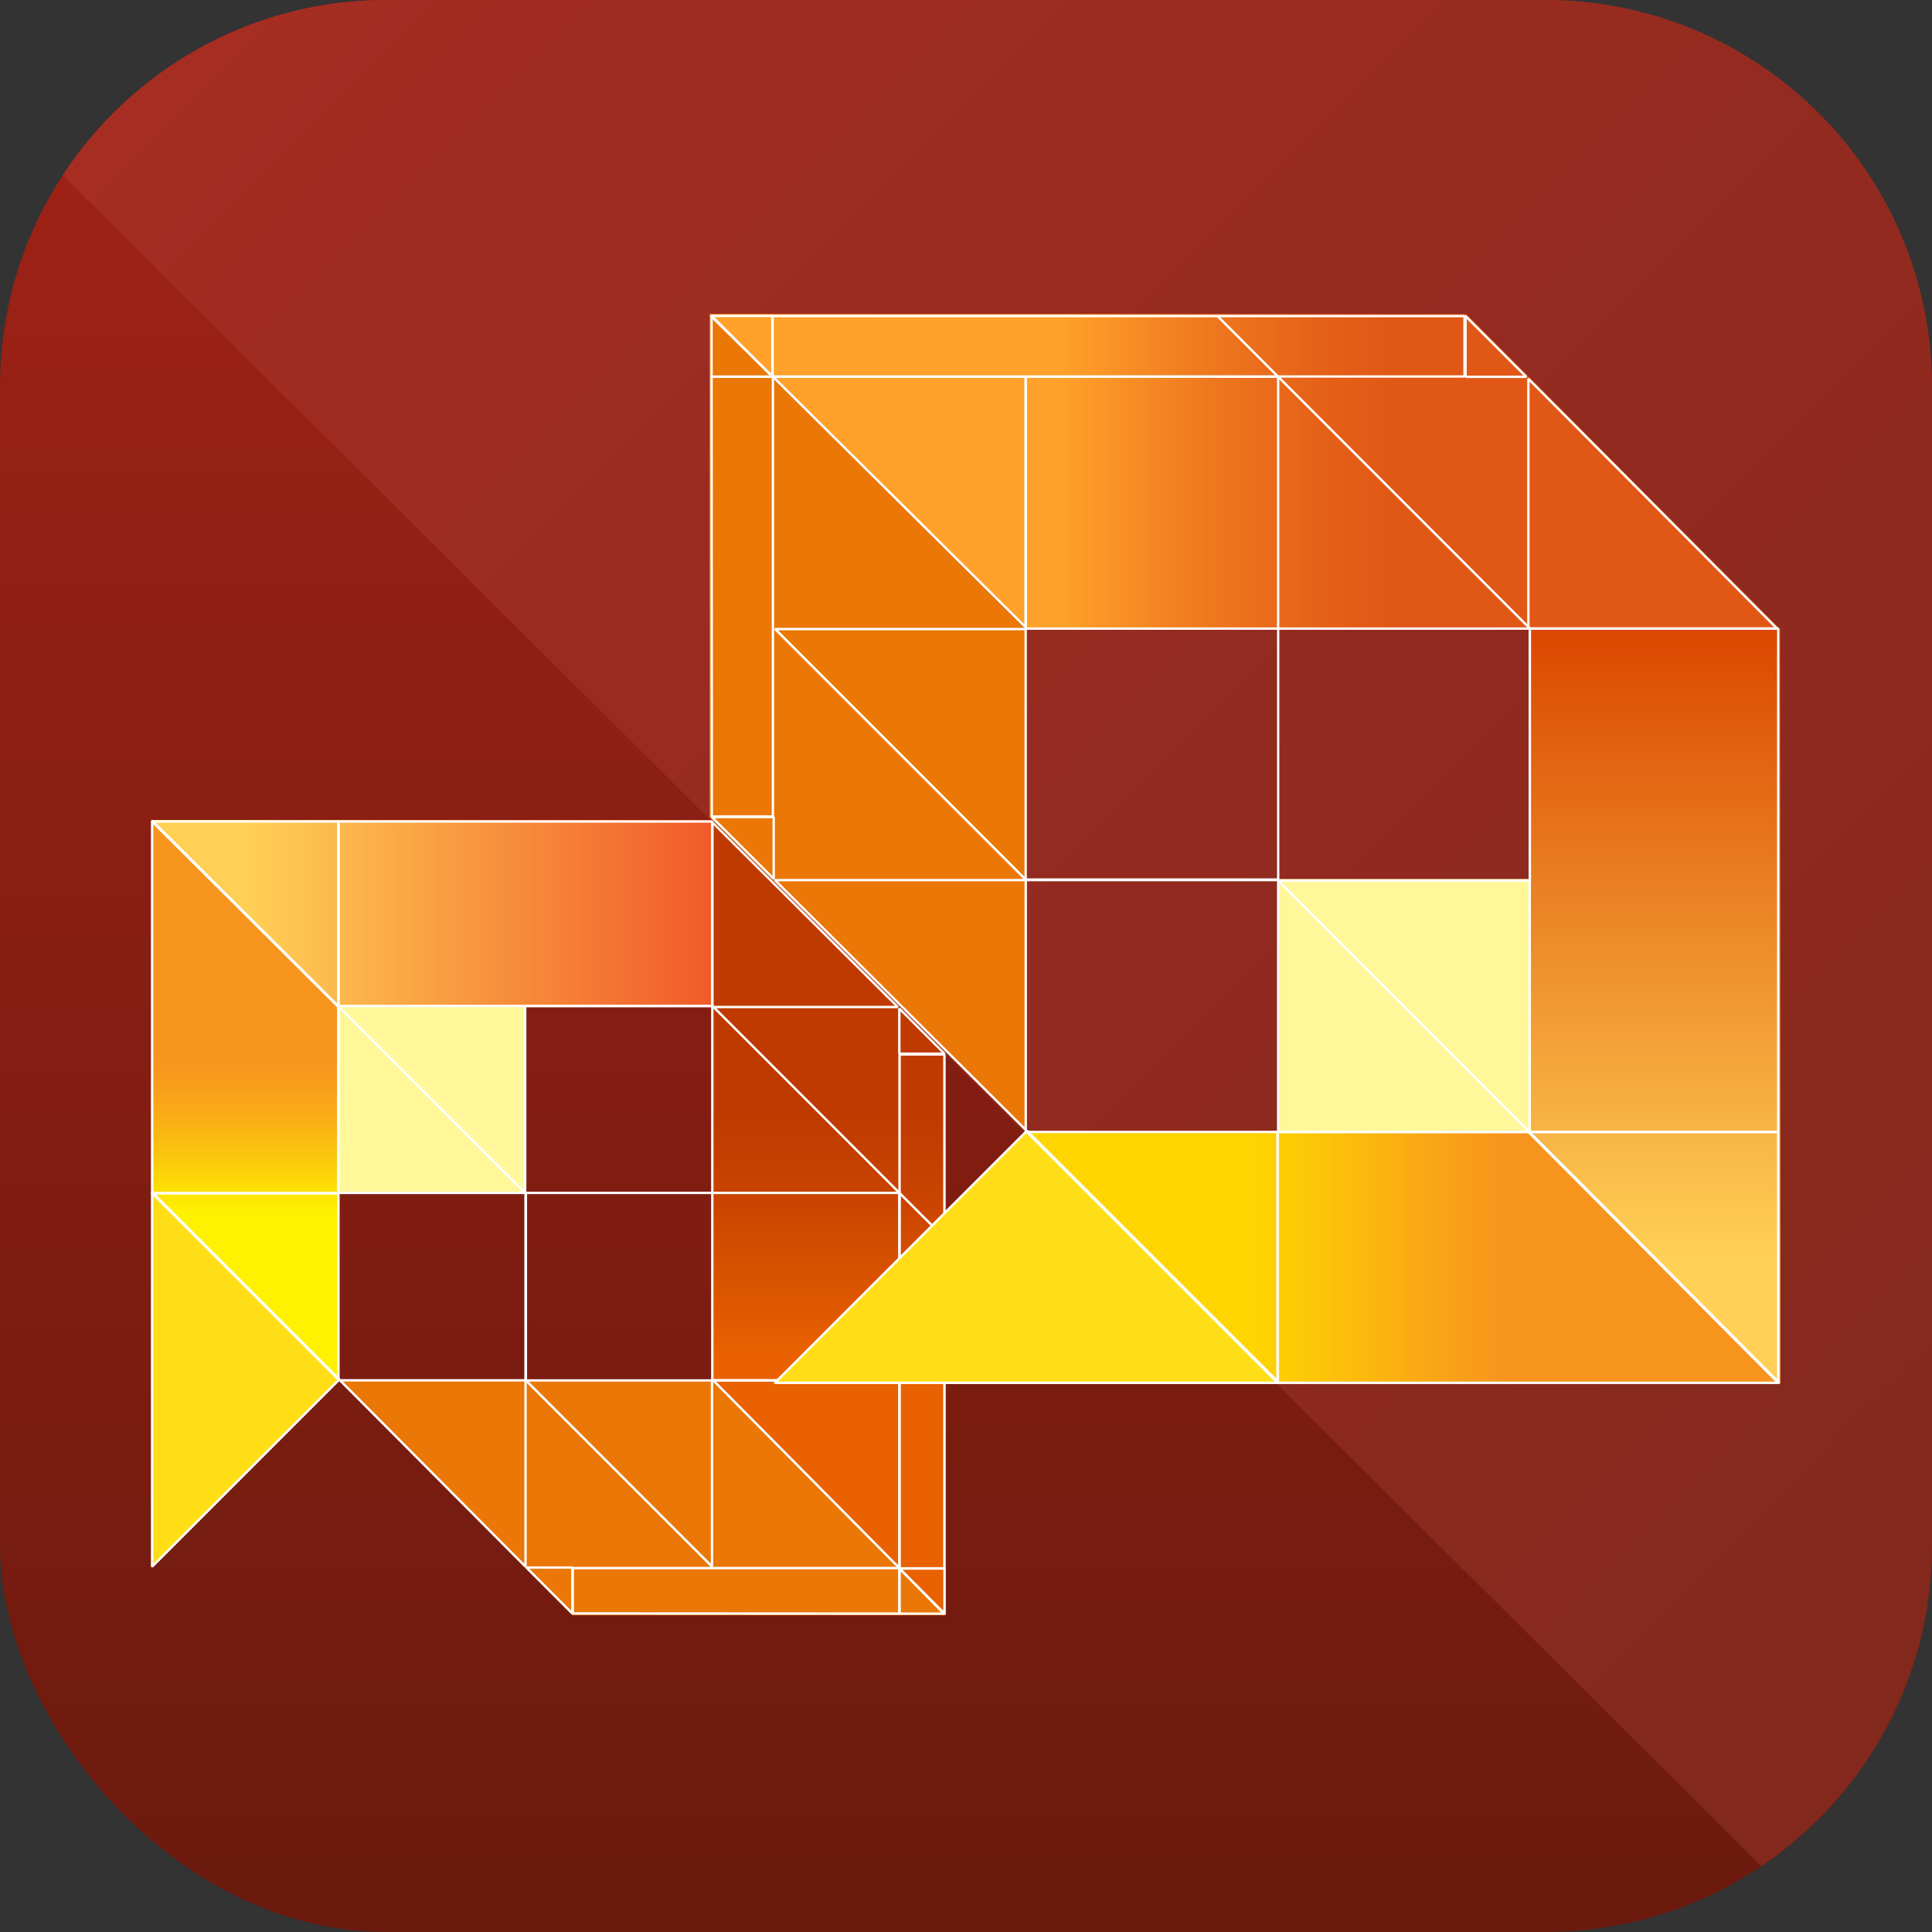
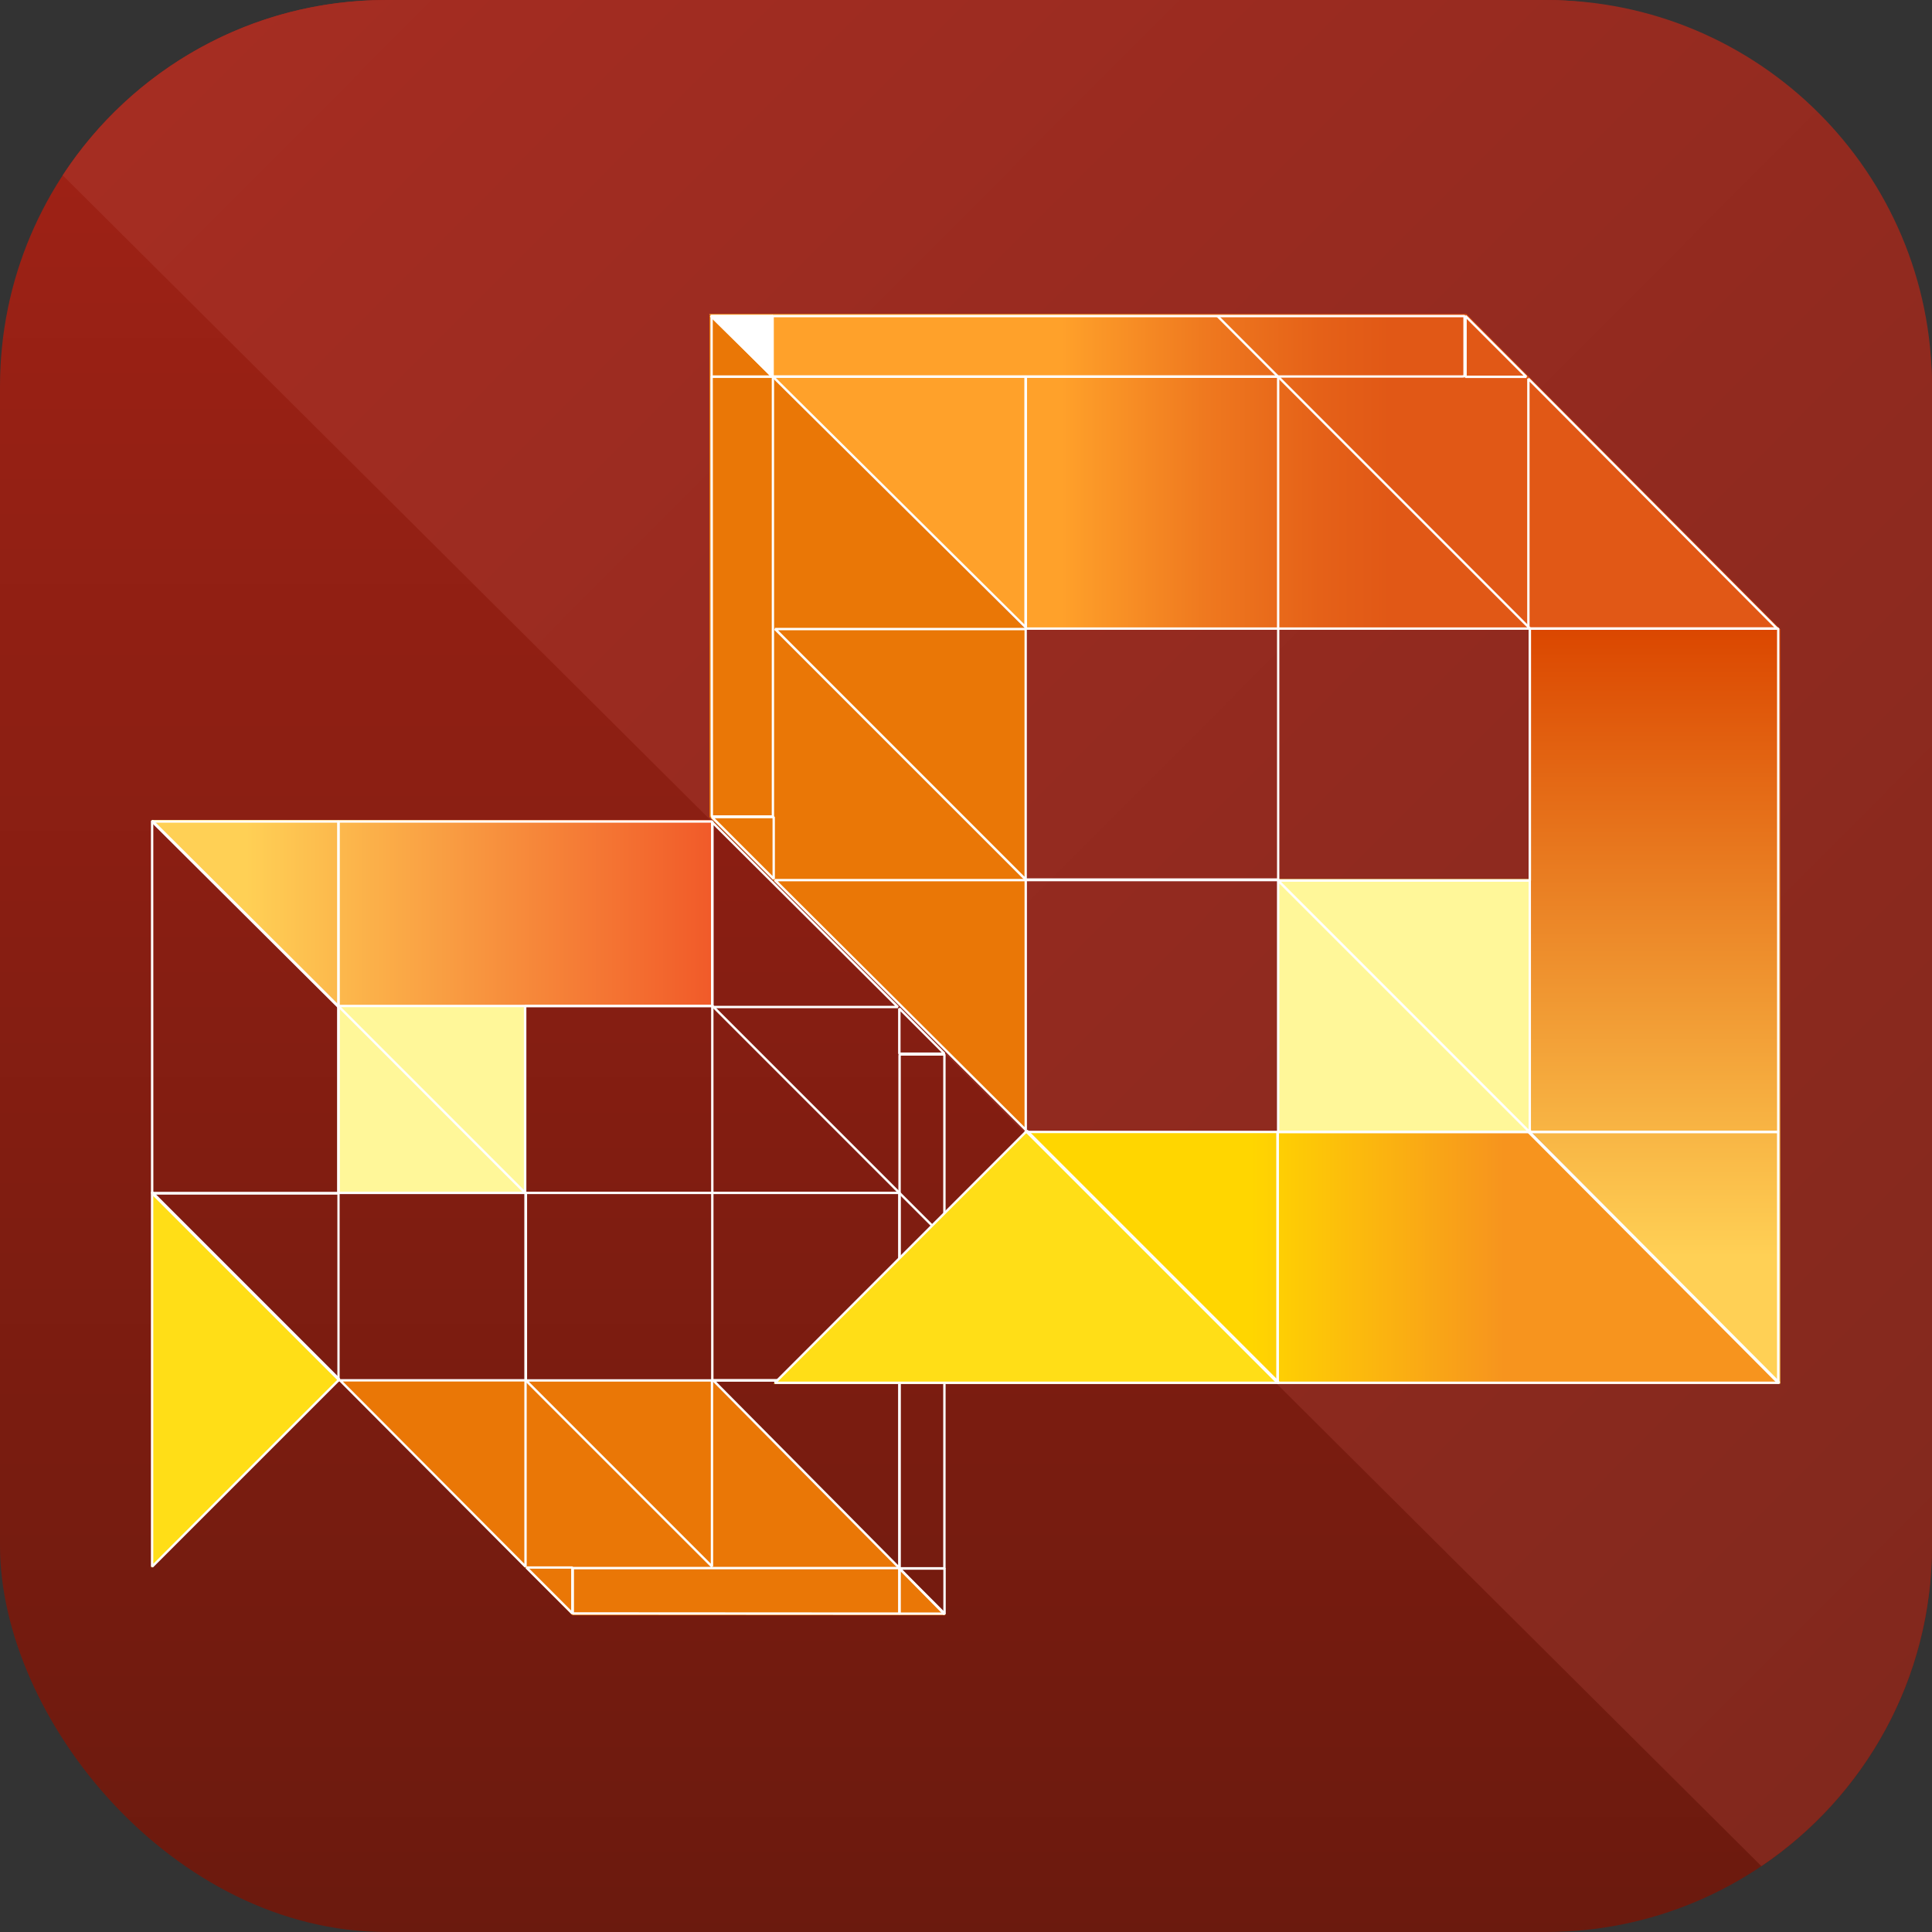
<svg xmlns="http://www.w3.org/2000/svg" width="100" height="100" viewBox="0 0 100 100">
  <rect x="0" y="0" width="100" height="100" fill="#333333" stroke="none" />
  <defs>
    <linearGradient id="qvr_center-a" x1="50%" x2="50%" y1="-26.514%" y2="100%">
      <stop offset="0%" stop-color="#B12418" />
      <stop offset="100%" stop-color="#6B1A0E" />
    </linearGradient>
    <linearGradient id="qvr_center-b" x1="0%" x2="100%" y1=".17%" y2="99.83%">
      <stop offset="0%" stop-color="#A72D22" />
      <stop offset="100%" stop-color="#80281D" />
    </linearGradient>
    <linearGradient id="qvr_center-c" x1="50%" x2="50%" y1="36.684%" y2="70.114%">
      <stop offset="17%" stop-color="#F7941E" />
      <stop offset="32%" stop-color="#F89D1B" />
      <stop offset="56%" stop-color="#FAB513" />
      <stop offset="86%" stop-color="#FDDD07" />
      <stop offset="100%" stop-color="#FFF200" />
    </linearGradient>
    <linearGradient id="qvr_center-d" x1="50.003%" x2="50.003%" y1="30.208%" y2="67.035%">
      <stop offset="17%" stop-color="#BF3A00" />
      <stop offset="44%" stop-color="#C84200" />
      <stop offset="87%" stop-color="#E05900" />
      <stop offset="100%" stop-color="#E96100" />
    </linearGradient>
    <linearGradient id="qvr_center-e" x1="0%" x2="100%" y1="50.004%" y2="50.004%">
      <stop offset="17%" stop-color="#FFD055" />
      <stop offset="100%" stop-color="#F15A29" />
    </linearGradient>
    <linearGradient id="qvr_center-f" x1="63.315%" x2="29.885%" y1="50%" y2="50%">
      <stop offset="0%" stop-color="#F7941E" />
      <stop offset="100%" stop-color="#FFD600" />
    </linearGradient>
    <linearGradient id="qvr_center-g" x1="49.997%" x2="49.997%" y1="100%" y2="0%">
      <stop offset="17%" stop-color="#FFD055" />
      <stop offset="100%" stop-color="#DB4700" />
    </linearGradient>
    <linearGradient id="qvr_center-h" x1="69.793%" x2="32.965%" y1="50.002%" y2="50.002%">
      <stop offset="17%" stop-color="#E15816" />
      <stop offset="35%" stop-color="#E56118" />
      <stop offset="64%" stop-color="#EF791F" />
      <stop offset="100%" stop-color="#FFA12A" />
    </linearGradient>
  </defs>
  <g fill="none" fill-rule="evenodd">
    <rect width="100" height="100" fill="url(#qvr_center-a)" rx="20" />
    <path fill="url(#qvr_center-b)" d="M80,0 C91.046,-2.02906125e-15 100,8.954 100,20 L100,80 C100,86.909 96.497,92.999 91.17,96.592 C41.855,47.505 12.546,18.333 3.244,9.074 C6.815,3.611 12.986,1.28851068e-15 20,0 L80,0 Z" />
    <g fill-rule="nonzero" transform="translate(7.813 16.25)">
      <g transform="translate(0 .025)">
        <rect width="9.703" height="9.703" x="9.727" y="35.784" fill="#FFF799" />
-         <polygon fill="url(#qvr_center-c)" points=".021 26.165 9.727 35.78 9.727 55.153 .021 45.381" />
-         <polygon fill="url(#qvr_center-d)" points="29.017 26.153 41.151 38.238 41.151 67.345 29.015 55.14" />
        <polygon fill="#FFDE17" points=".021 45.381 9.727 55.153 .021 64.87" />
        <polygon fill="#EA7706" points="9.727 55.153 29.015 55.153 41.133 67.33 21.81 67.33" />
        <polygon fill="url(#qvr_center-e)" points="29.017 35.8 9.767 35.8 .021 26.165 29.017 26.165" />
        <g fill="#FFF" transform="translate(0 26.16)" style="mix-blend-mode:overlay">
          <polygon points="19.408 29.071 19.387 29.071 19.326 29.01 19.326 19.353 19.325 19.351 19.326 19.346 19.326 19.327 19.334 19.327 19.368 19.247 19.408 19.247 19.469 19.308 19.469 29.01" />
          <polygon points="9.744 29.071 9.704 29.071 9.643 29.01 9.643 28.971 9.747 28.927 9.787 28.967" />
          <path d="M9.705,19.389 L0.061,19.389 L-4.4408921e-15,19.327 L-4.4408921e-15,0.044 L0.104,0.001 L9.747,9.601 L9.766,9.644 L9.766,19.327 L9.705,19.389 Z M0.125,19.266 L9.644,19.266 L9.644,9.669 L0.122,0.191 L0.125,19.266 Z" />
          <path d="M19.371 19.369L9.705 19.369 9.644 19.308 9.644 9.644 9.748 9.601 19.411 19.264 19.371 19.369zM9.769 19.247L19.22 19.247 9.766 9.791 9.769 19.247zM19.345 38.697L9.742 29.053 9.785 28.949 19.388 28.949 19.449 29.01 19.449 38.654 19.345 38.697zM9.933 29.071L19.327 38.506 19.327 29.071 9.933 29.071z" />
          <path d="M21.768 41.119L19.391 38.743 19.435 38.639 21.811 38.639 21.872 38.7 21.872 41.076 21.768 41.119zM19.584 38.761L21.752 40.929 21.752 38.761 19.584 38.761zM41.077 41.147L38.744 41.147 38.683 41.086 38.683 38.751 38.786 38.707 41.122 41.043 41.077 41.147zM38.806 41.025L40.935 41.025 38.806 38.896 38.806 41.025z" />
          <path d="M41.033 41.161L38.698 38.784 38.742 38.681 41.077 38.681 41.138 38.742 41.138 41.117 41.033 41.161zM38.886 38.805L41.014 40.971 41.014 38.805 38.886 38.805zM41.07 12.164L38.734 12.164 38.673 12.103 38.673 9.767 38.778 9.724 41.113 12.06 41.07 12.164zM38.799 12.042L40.928 12.042 38.799 9.913 38.799 12.042zM9.662 29.013L.018 19.369.061 19.264 9.705 19.264 9.766 19.326 9.766 28.971 9.662 29.013zM.211 19.389L9.649 28.827 9.649 19.389.211 19.389zM9.662 9.73L.018.131.061.026 9.705.026 9.766.087 9.766 9.687 9.662 9.73zM.211.145L9.649 9.54 9.649.145.211.145z" />
          <path d="M.104 38.697L0 38.654 0 19.274.104 19.231 9.794 28.921 9.794 29.007.104 38.697zM.122 19.422L.122 38.506 9.664 28.964.122 19.422zM29.056 9.696L9.767 9.696 9.735 9.686 9.672 9.647 9.644 9.595 9.644.086 9.705.025 29.056.025 29.117.086 29.117 9.634 29.056 9.696zM9.785 9.573L28.995 9.573 28.995.145 9.764.145 9.764 9.561 9.785 9.573zM41.071 38.814L38.747 38.814 38.686 38.753 38.686 12.222 38.695 12.135 38.756 12.081 41.07 12.081 41.131 12.142 41.131 38.754 41.071 38.814zM38.808 38.692L41.008 38.692 41.008 12.204 38.815 12.204 38.811 12.232 38.808 38.692z" />
          <path d="M38.739,29.071 L29.088,29.071 L29.04,29.048 L29.009,29.008 L28.995,28.971 L28.995,19.308 L29.057,19.247 L38.739,19.247 L38.8,19.308 L38.8,29.013 L38.739,29.071 Z M29.117,28.949 L38.678,28.949 L38.678,19.369 L29.117,19.369 L29.117,28.949 Z" />
          <path d="M29.056,19.369 L19.405,19.369 L19.362,19.351 L19.322,19.311 L19.304,19.268 L19.304,9.634 L19.365,9.573 L29.056,9.573 L29.117,9.634 L29.117,19.308 L29.056,19.369 Z M19.433,19.247 L28.995,19.247 L28.995,9.696 L19.429,9.696 L19.429,19.242 L19.433,19.247 Z" />
          <path d="M38.659 9.749L29.093 9.749 29.049 9.731 29.01 9.691 28.992 9.648 28.992.131 29.096.087 38.703 9.645 38.659 9.749zM29.121 9.627L38.512 9.627 29.117.272 29.117 9.623 29.121 9.627zM38.695 38.771L29.064 29.059 29.108 28.954 38.751 28.954 38.751 28.973 38.782 28.961 38.794 28.972 38.781 29.003 38.8 29.003 38.8 38.725 38.695 38.771zM29.254 29.076L38.678 38.58 38.678 29.076 29.254 29.076z" />
          <path d="M28.995,38.69 L19.364,29.059 L19.408,28.954 L29.051,28.954 L29.051,28.973 L29.082,28.96 L29.094,28.972 L29.081,29.003 L29.1,29.003 L29.1,38.647 L28.995,38.69 Z M19.555,29.076 L28.978,38.5 L28.978,29.076 L19.555,29.076 Z" />
          <polygon points="35.001 7.122 35.123 7.122 35.123 24.141 35.001 24.141" transform="rotate(-45 35.062 15.631)" />
          <path d="M38.739,41.147 L21.833,41.137 L21.772,41.076 L21.772,38.728 L21.833,38.667 L38.739,38.667 L38.8,38.728 L38.8,41.086 L38.739,41.147 Z M21.894,41.015 L38.678,41.025 L38.678,38.791 L21.894,38.791 L21.894,41.015 Z" />
        </g>
        <polygon fill="#FFF799" points="58.319 29.222 71.383 29.222 71.383 42.286 58.319 42.286" transform="rotate(-90 64.851 35.754)" />
        <polygon fill="url(#qvr_center-f)" points="84.333 55.355 71.387 42.286 45.303 42.286 58.461 55.355" />
        <polygon fill="#FFDE17" points="58.461 55.355 45.303 42.286 32.221 55.355" />
        <polygon fill="#EA7706" points="45.303 42.286 45.303 16.316 28.908 0 28.908 26.016" />
        <polygon fill="url(#qvr_center-g)" points="71.36 16.314 71.36 42.231 84.333 55.355 84.333 16.314" />
      </g>
      <polygon fill="url(#qvr_center-h)" points="84.349 16.339 68.078 0 28.888 0 45.321 16.341" />
      <g fill="#FFF" transform="translate(28.882)" style="mix-blend-mode:overlay">
        <polygon points="29.418 29.373 29.41 29.364 16.398 29.364 16.337 29.303 16.337 29.276 16.398 29.215 29.462 29.215 29.523 29.276 29.523 29.33" />
        <polygon points="16.451 42.402 16.398 42.402 16.337 42.341 16.337 42.287 16.441 42.244 16.495 42.297" />
        <path d="M55.399,55.385 L29.435,55.385 L29.374,55.324 L29.374,42.338 L29.435,42.277 L42.473,42.277 L42.516,42.295 L55.442,55.282 L55.399,55.385 Z M29.497,55.263 L55.252,55.263 L42.447,42.401 L29.496,42.401 L29.497,55.263 Z" />
        <path d="M42.473 42.401L29.462 42.401 29.401 42.34 29.401 29.33 29.505 29.286 42.516 42.297 42.473 42.401zM29.523 42.283L42.325 42.283 29.523 29.481 29.523 42.283zM16.355 42.275L3.369 29.346 3.412 29.242 16.398 29.242 16.459 29.303 16.459 42.232 16.355 42.275zM3.562 29.367L16.336 42.089 16.336 29.367 3.562 29.367zM3.309 29.283L.109 26.083.153 25.98 3.352 25.98 3.413 26.041 3.413 29.24 3.309 29.283zM.3 26.103L3.291 29.093 3.291 26.103.3 26.103zM3.281 3.306L.14 3.306.079 3.245.079.101.183.057 3.327 3.202 3.281 3.306zM.197 3.182L3.133 3.182.197.246.197 3.182z" />
-         <path d="M3.253 3.288L.054.144.097.04 3.296.04 3.357.101 3.357 3.245 3.253 3.288zM.246.162L3.234 3.1 3.234.162.246.162zM42.307 3.315L39.162 3.315 39.098 3.253 39.098.109 39.203.066 42.347 3.211 42.307 3.315zM39.223 3.193L42.159 3.193 39.223.257 39.223 3.193zM29.392 55.367L16.406 42.381 16.449 42.277 29.435 42.277 29.496 42.338 29.496 55.324 29.392 55.367zM16.599 42.401L29.372 55.174 29.372 42.401 16.599 42.401zM55.301 55.367L42.371 42.381 42.415 42.277 55.344 42.277 55.405 42.338 55.405 55.324 55.301 55.367zM42.561 42.401L55.283 55.174 55.283 42.401 42.561 42.401z" />
+         <path d="M3.253 3.288L.054.144.097.04 3.296.04 3.357.101 3.357 3.245 3.253 3.288zM.246.162zM42.307 3.315L39.162 3.315 39.098 3.253 39.098.109 39.203.066 42.347 3.211 42.307 3.315zM39.223 3.193L42.159 3.193 39.223.257 39.223 3.193zM29.392 55.367L16.406 42.381 16.449 42.277 29.435 42.277 29.496 42.338 29.496 55.324 29.392 55.367zM16.599 42.401L29.372 55.174 29.372 42.401 16.599 42.401zM55.301 55.367L42.371 42.381 42.415 42.277 55.344 42.277 55.405 42.338 55.405 55.324 55.301 55.367zM42.561 42.401L55.283 55.174 55.283 42.401 42.561 42.401z" />
        <path d="M29.506 55.385L3.414 55.385 3.371 55.281 16.417 42.235 16.504 42.235 29.55 55.281 29.506 55.385zM3.562 55.263L29.36 55.263 16.461 42.364 3.562 55.263zM55.344 42.401L42.539 42.401 42.487 42.373 42.434 42.288 42.425 42.256 42.425 16.283 42.486 16.222 55.344 16.222 55.405 16.283 55.405 42.34 55.344 42.401zM42.576 42.283L55.286 42.283 55.286 16.347 42.547 16.347 42.547 42.238 42.576 42.283zM38.993 3.298L3.281 3.298 3.22 3.237 3.22.109 3.281.048 39.109.048 39.17.109 39.17 3.224 39.116 3.284 38.993 3.298zM3.342 3.176L38.989 3.176 39.048 3.169 39.048.17 3.342.17 3.342 3.176z" />
        <path d="M29.462,16.347 L16.451,16.347 L16.414,16.334 L16.36,16.291 L16.337,16.243 L16.337,3.248 L16.398,3.187 L29.462,3.187 L29.523,3.248 L29.523,16.285 L29.462,16.347 Z M16.473,16.224 L29.401,16.224 L29.401,3.309 L16.461,3.309 L16.461,16.214 L16.473,16.224 Z" />
        <path d="M42.486,29.391 L29.518,29.391 L29.475,29.373 L29.422,29.32 L29.404,29.276 L29.404,16.285 L29.465,16.224 L42.489,16.224 L42.55,16.285 L42.55,29.33 L42.486,29.391 Z M29.54,29.269 L42.425,29.269 L42.425,16.347 L29.523,16.347 L29.523,29.251 L29.54,29.269 Z" />
        <path d="M55.287 16.347L42.467 16.347 42.424 16.329 42.371 16.275 42.353 16.232 42.353 3.355 42.457 3.313 55.33 16.243 55.287 16.347zM42.493 16.224L55.14 16.224 42.475 3.503 42.475 16.206 42.493 16.224zM16.348 16.26L3.27 3.292 3.313 3.187 16.407 3.187 16.407 3.2 16.434 3.189 16.45 3.205 16.439 3.232 16.452 3.232 16.452 16.219 16.348 16.26zM3.462 3.31L16.33 16.07 16.33 3.31 3.462 3.31z" />
        <path d="M16.348,29.32 L3.38,16.352 L3.423,16.248 L16.409,16.248 L16.409,16.26 L16.436,16.249 L16.452,16.265 L16.441,16.292 L16.454,16.292 L16.454,29.279 L16.348,29.32 Z M3.574,16.37 L16.334,29.129 L16.334,16.37 L3.574,16.37 Z" />
        <polygon points="34.351 -3.237 34.473 -3.237 34.473 19.636 34.351 19.636" transform="rotate(-45 34.412 8.2)" />
        <path d="M3.311,26.071 L0.15,26.071 L0.089,26.01 L0.075,3.248 L0.136,3.187 L3.311,3.187 L3.372,3.248 L3.372,26.01 L3.311,26.071 Z M0.211,25.949 L3.25,25.949 L3.25,3.312 L0.199,3.312 L0.211,25.949 Z" />
      </g>
    </g>
  </g>
</svg>